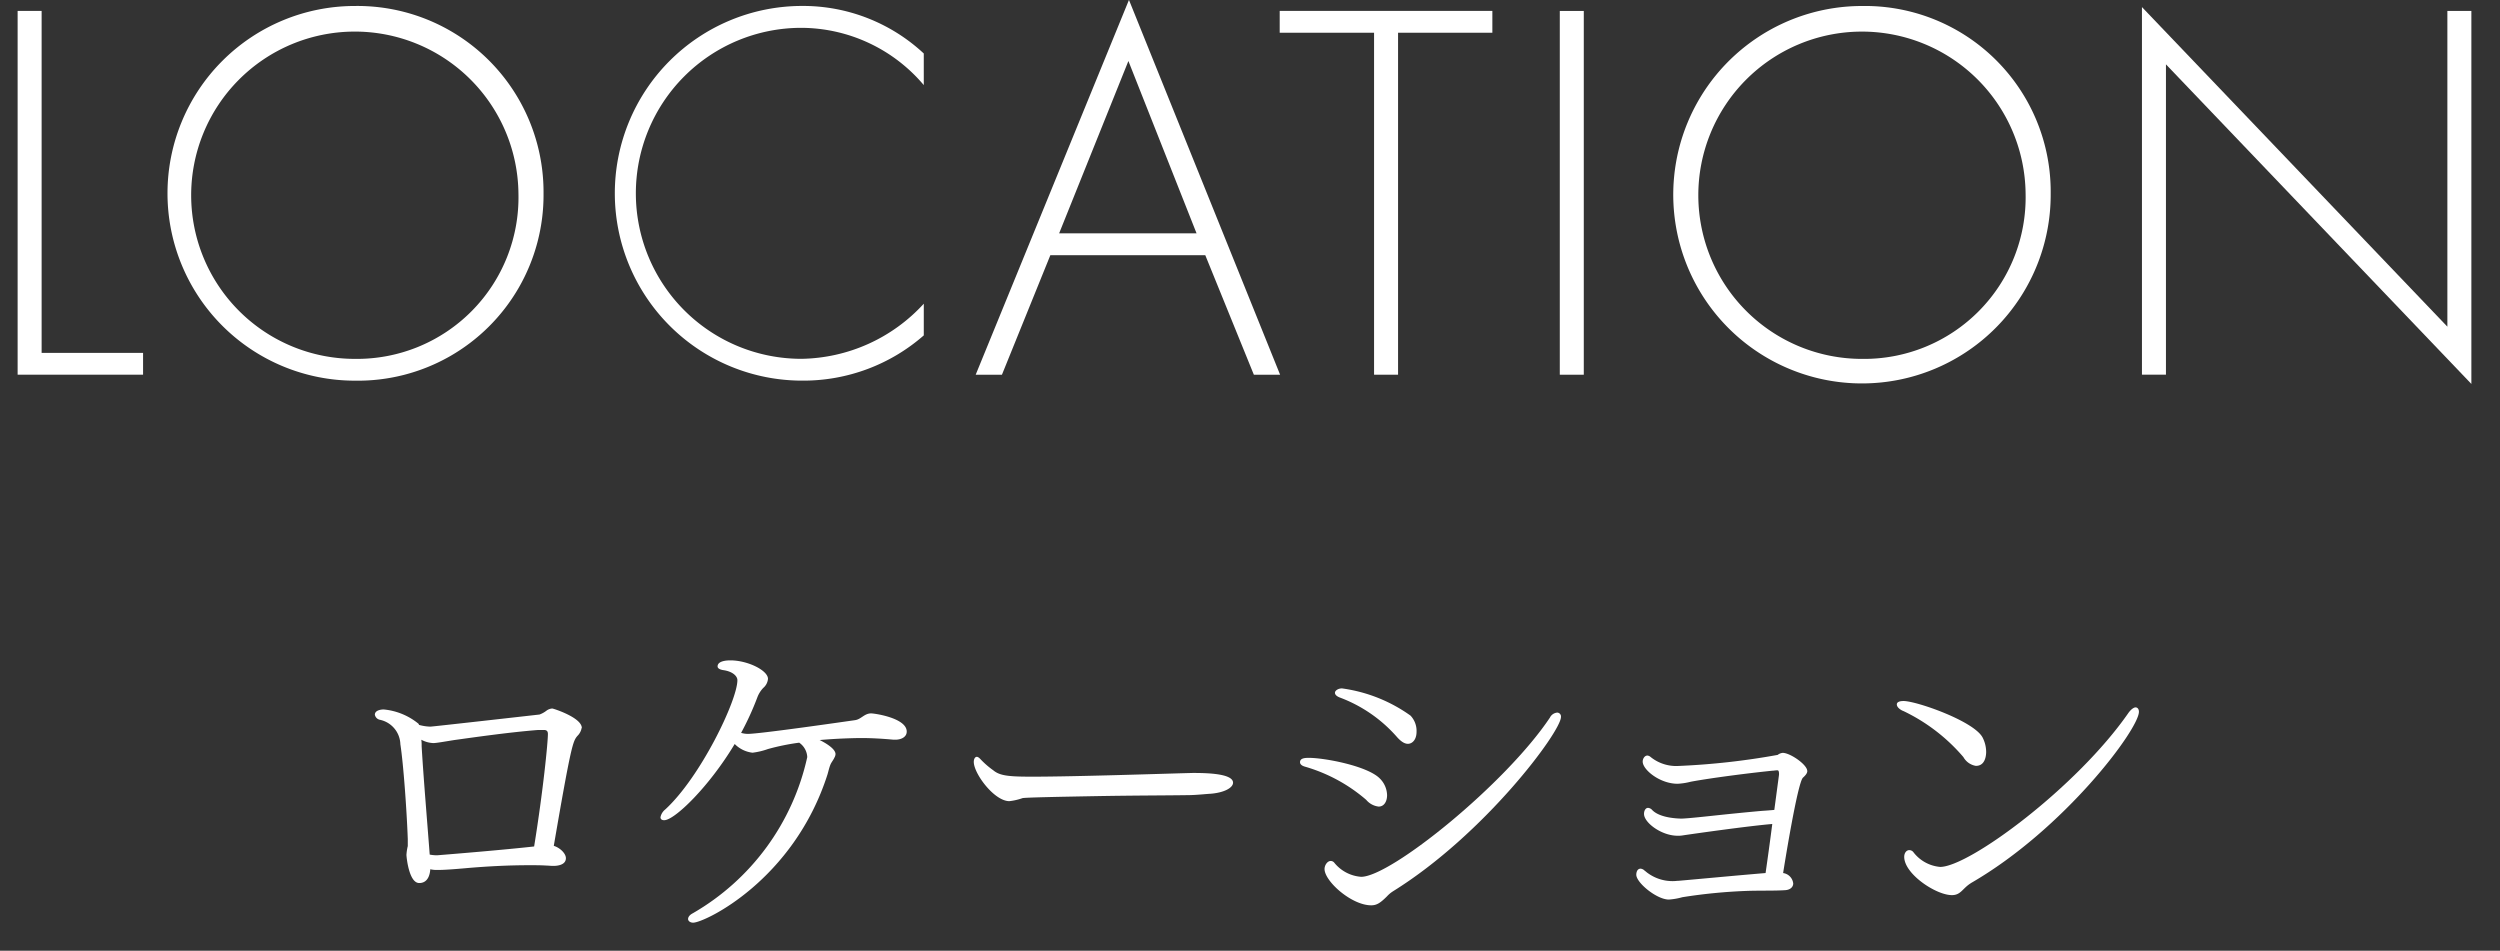
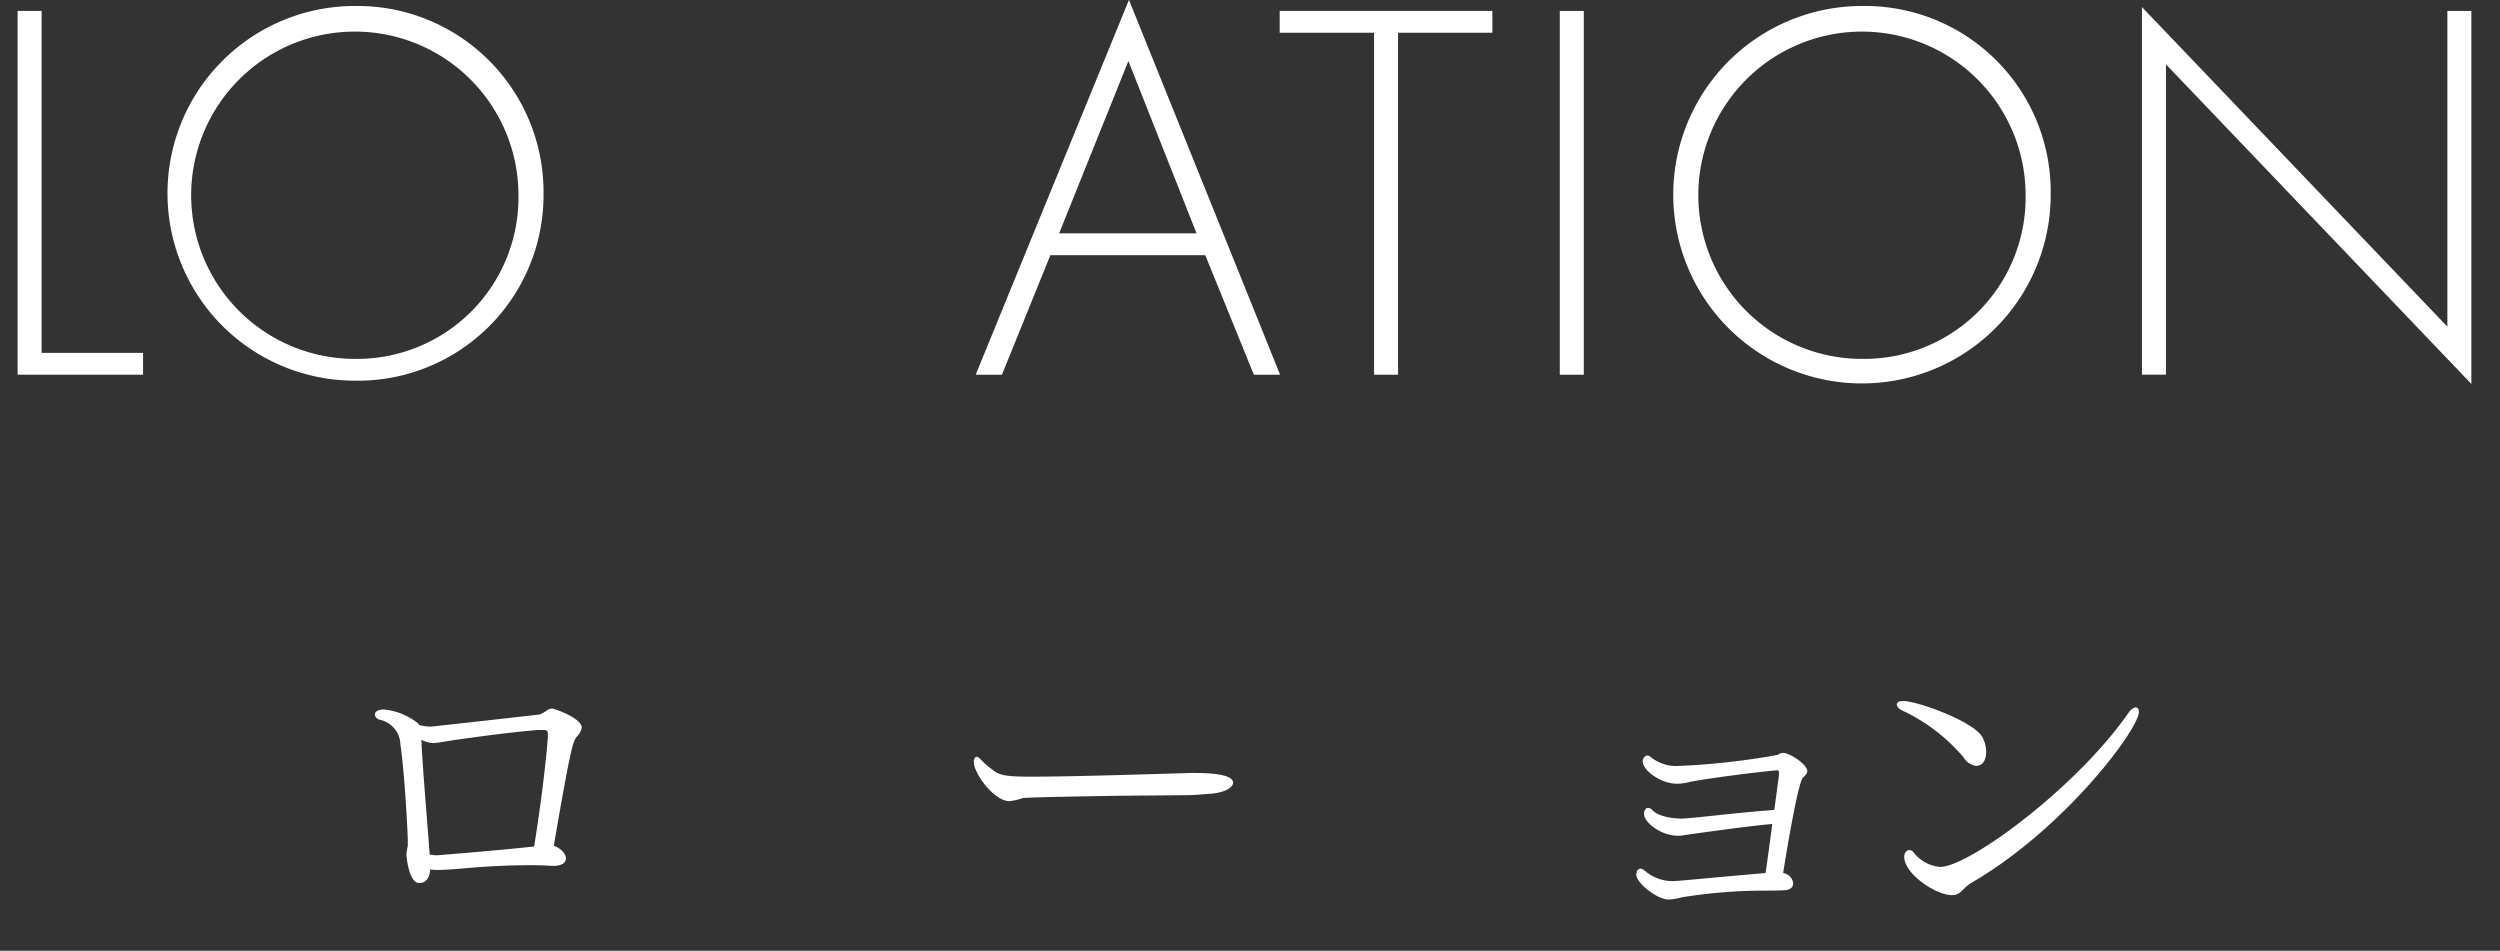
<svg xmlns="http://www.w3.org/2000/svg" width="142" height="54" viewBox="0 0 142 54">
  <rect x="0" y="0" width="142" height="54" fill="#333333" stroke="none" />
  <defs>
    <clipPath id="a">
      <path data-name="長方形 423" transform="translate(271 5866)" fill="none" stroke="#707070" d="M0 0h142v54H0z" />
    </clipPath>
  </defs>
  <g transform="translate(-271 -5866)" clip-path="url(#a)">
    <g data-name="グループ 297" fill="#fff">
      <path data-name="パス 415" d="M304.037 5907.348a.837.837 0 0 1-.246.458c-.248.306-.345.476-1.336 6.238.363.113.688.437.688.7 0 .439-.612.439-.725.439-.135 0-.267-.018-.363-.018-.324-.021-.667-.021-1.012-.021-1.125 0-2.287.06-3.414.154-1.031.094-1.488.115-1.716.115h-.172a1.513 1.513 0 0 1-.3-.039c-.057.764-.5.782-.63.782-.591 0-.725-1.507-.725-1.6a2.844 2.844 0 0 1 .076-.5v-.4c-.057-1.6-.248-4.274-.421-5.38a1.463 1.463 0 0 0-1.162-1.392.363.363 0 0 1-.287-.287c0-.3.478-.3.5-.3a3.659 3.659 0 0 1 1.965.8.1.1 0 0 1 .039.076 2.642 2.642 0 0 0 .649.1c.113 0 5.512-.61 6.2-.688a1.476 1.476 0 0 0 .382-.209.618.618 0 0 1 .343-.133c.057 0 1.677.515 1.677 1.106m-1.926.343c0-.17-.076-.209-.172-.228h-.4c-1.659.133-3.51.4-4.75.571-.495.078-1.01.172-1.182.172a1.544 1.544 0 0 1-.686-.191 2.381 2.381 0 0 1 .018.361c.094 1.679.363 4.865.458 6.163a1.989 1.989 0 0 0 .439.039c.973-.078 3.757-.306 5.493-.5.515-3.184.782-5.914.782-6.39" />
-       <path data-name="パス 416" d="M322.502 5907.557c0 .287-.285.458-.649.458h-.1c-.61-.057-1.24-.094-1.831-.094 0 0-1.067 0-2.365.113.267.133.9.478.9.8a.415.415 0 0 1-.057.189c-.057.135-.172.269-.228.4-.078.189-.115.382-.172.571-1.928 6.011-6.982 8.414-7.63 8.414-.172 0-.287-.1-.287-.209 0-.1.078-.23.269-.326a13.618 13.618 0 0 0 6.5-8.87 1.048 1.048 0 0 0-.458-.819 13.146 13.146 0 0 0-1.774.361 4.054 4.054 0 0 1-.877.209 1.7 1.7 0 0 1-1.012-.495c-1.449 2.422-3.414 4.329-4.005 4.329-.133 0-.211-.058-.211-.17a.75.75 0 0 1 .269-.439c2-1.831 4.1-6.2 4.1-7.345 0-.228-.267-.5-.819-.573-.209-.037-.306-.113-.306-.209 0-.324.554-.343.725-.343.991 0 2.137.573 2.137 1.049a.762.762 0 0 1-.267.515 1.589 1.589 0 0 0-.343.554 16.19 16.19 0 0 1-.916 2 1.387 1.387 0 0 0 .38.058c.688 0 5.438-.688 6.105-.782.343-.057.515-.382.9-.382.209 0 2.022.267 2.022 1.031" />
      <path data-name="パス 417" d="M341.037 5910.458c0 .285-.5.573-1.316.63-.115 0-.782.076-1.258.076-1.164.018-3.11.018-5.247.057s-4.005.076-4.138.113a3.413 3.413 0 0 1-.745.172c-.858 0-2.022-1.564-2.022-2.231 0-.172.076-.287.172-.287.057 0 .115.039.191.115a4.839 4.839 0 0 0 .743.649c.382.324.934.363 2.231.363 2.424 0 7.536-.172 9.1-.211.725 0 2.289.02 2.289.554" />
-       <path data-name="パス 418" d="M349.3 5911.813a1.086 1.086 0 0 1-.7-.382 9.243 9.243 0 0 0-3.492-1.889c-.191-.057-.267-.152-.267-.248 0-.228.267-.248.5-.248.9 0 3.317.458 4.024 1.164a1.374 1.374 0 0 1 .421.955c0 .363-.172.649-.478.649m.821 4.808a1.634 1.634 0 0 0-.343.285c-.382.382-.591.515-.9.515-1.125 0-2.652-1.373-2.652-2.061 0-.23.172-.458.345-.458a.261.261 0 0 1 .209.1 2.163 2.163 0 0 0 1.525.8c1.679 0 8.2-5.265 10.722-9.043a.514.514 0 0 1 .419-.285.222.222 0 0 1 .209.248c0 .84-4.348 6.676-9.537 9.9m.84-8.375c-.191 0-.4-.133-.649-.421a8.072 8.072 0 0 0-3.223-2.211c-.191-.076-.269-.172-.269-.269 0-.113.172-.246.4-.246a8.7 8.7 0 0 1 3.892 1.546 1.256 1.256 0 0 1 .343.916c0 .458-.246.686-.495.686" />
      <path data-name="パス 419" d="M373.655 5909.79c0 .115-.076.228-.248.382-.306.3-1.049 4.921-1.125 5.417a.671.671 0 0 1 .573.591c0 .191-.154.363-.46.382-.571.037-1.219.018-2.04.037a30.327 30.327 0 0 0-3.8.363 3.759 3.759 0 0 1-.764.133c-.686 0-1.85-.955-1.85-1.412 0-.018 0-.343.248-.343a.369.369 0 0 1 .228.115c.057.037.115.094.172.133a2.386 2.386 0 0 0 1.488.458c.094 0 .191-.018.285-.018 1.145-.1 3.319-.306 4.923-.439.113-.782.248-1.755.38-2.786-1.373.115-4.463.554-5.093.649a1.485 1.485 0 0 1-.285.018c-.916 0-1.907-.743-1.907-1.24 0-.191.094-.343.228-.343a.338.338 0 0 1 .23.115c.094.1.458.458 1.64.495.382 0 1.831-.17 2.977-.285.571-.057 1.143-.113 1.62-.154.287-.018.515-.037.706-.055l.267-2v-.058c0-.133-.037-.191-.076-.191h-.037c-.078 0-.191.021-.248.021-1.145.113-3.434.4-4.656.628a3.712 3.712 0 0 1-.743.115c-1.012 0-1.983-.8-1.983-1.258 0-.172.113-.345.267-.345a.32.32 0 0 1 .152.057 2.312 2.312 0 0 0 1.622.534 41.188 41.188 0 0 0 5.627-.628.541.541 0 0 1 .287-.115c.419 0 1.392.667 1.392 1.03" />
      <path data-name="パス 420" d="M383.247 5909.504a.994.994 0 0 1-.725-.5 10.332 10.332 0 0 0-3.4-2.613c-.115-.037-.382-.191-.382-.38 0-.135.154-.193.382-.193.725 0 3.968 1.127 4.483 2.061a1.813 1.813 0 0 1 .209.821c0 .3-.094.8-.573.8m-.285 6.657c-.495.306-.573.686-1.088.686-.9 0-2.708-1.2-2.708-2.174 0-.228.133-.382.285-.382a.3.3 0 0 1 .248.133 2.15 2.15 0 0 0 1.507.821c1.64 0 7.764-4.52 10.7-8.755.154-.209.306-.306.4-.306.115 0 .191.1.191.248 0 .992-4.253 6.676-9.537 9.728" />
      <path data-name="パス 421" d="M273.364 5866.62v19.424h5.762v1.238h-7.125v-20.662Z" />
      <path data-name="パス 422" d="M301.873 5876.997a10.547 10.547 0 0 1-10.718 10.625 10.641 10.641 0 1 1 0-21.282 10.573 10.573 0 0 1 10.718 10.656m-1.425 0a9.295 9.295 0 1 0-9.293 9.388 9.174 9.174 0 0 0 9.293-9.388" />
-       <path data-name="パス 423" d="M323.471 5870.833a9.148 9.148 0 0 0-6.971-3.252 9.4 9.4 0 0 0 .033 18.8 9.609 9.609 0 0 0 6.938-3.131v1.8a10.381 10.381 0 0 1-6.877 2.57 10.641 10.641 0 1 1-.062-21.282 10.06 10.06 0 0 1 6.938 2.7Z" />
      <path data-name="パス 424" d="M339.46 5880.495h-8.8l-2.75 6.789h-1.491l8.706-21.289 8.585 21.289h-1.491Zm-.495-1.24-3.872-9.79-3.935 9.79Z" />
      <path data-name="パス 425" d="M350.41 5867.859v19.424h-1.363v-19.424h-5.36v-1.24h12.079v1.24Z" />
      <path data-name="長方形 236" d="M359.596 5866.622h1.363v20.662h-1.363z" />
      <path data-name="パス 426" d="M387.479 5876.997a10.719 10.719 0 1 1-10.718-10.656 10.547 10.547 0 0 1 10.718 10.656m-1.425 0a9.295 9.295 0 1 0-9.293 9.388 9.174 9.174 0 0 0 9.293-9.388" />
      <path data-name="パス 427" d="M392.663 5887.283v-20.881l17.348 18.153v-17.934h1.363v21.187l-17.348-18.153v17.628Z" />
    </g>
  </g>
</svg>